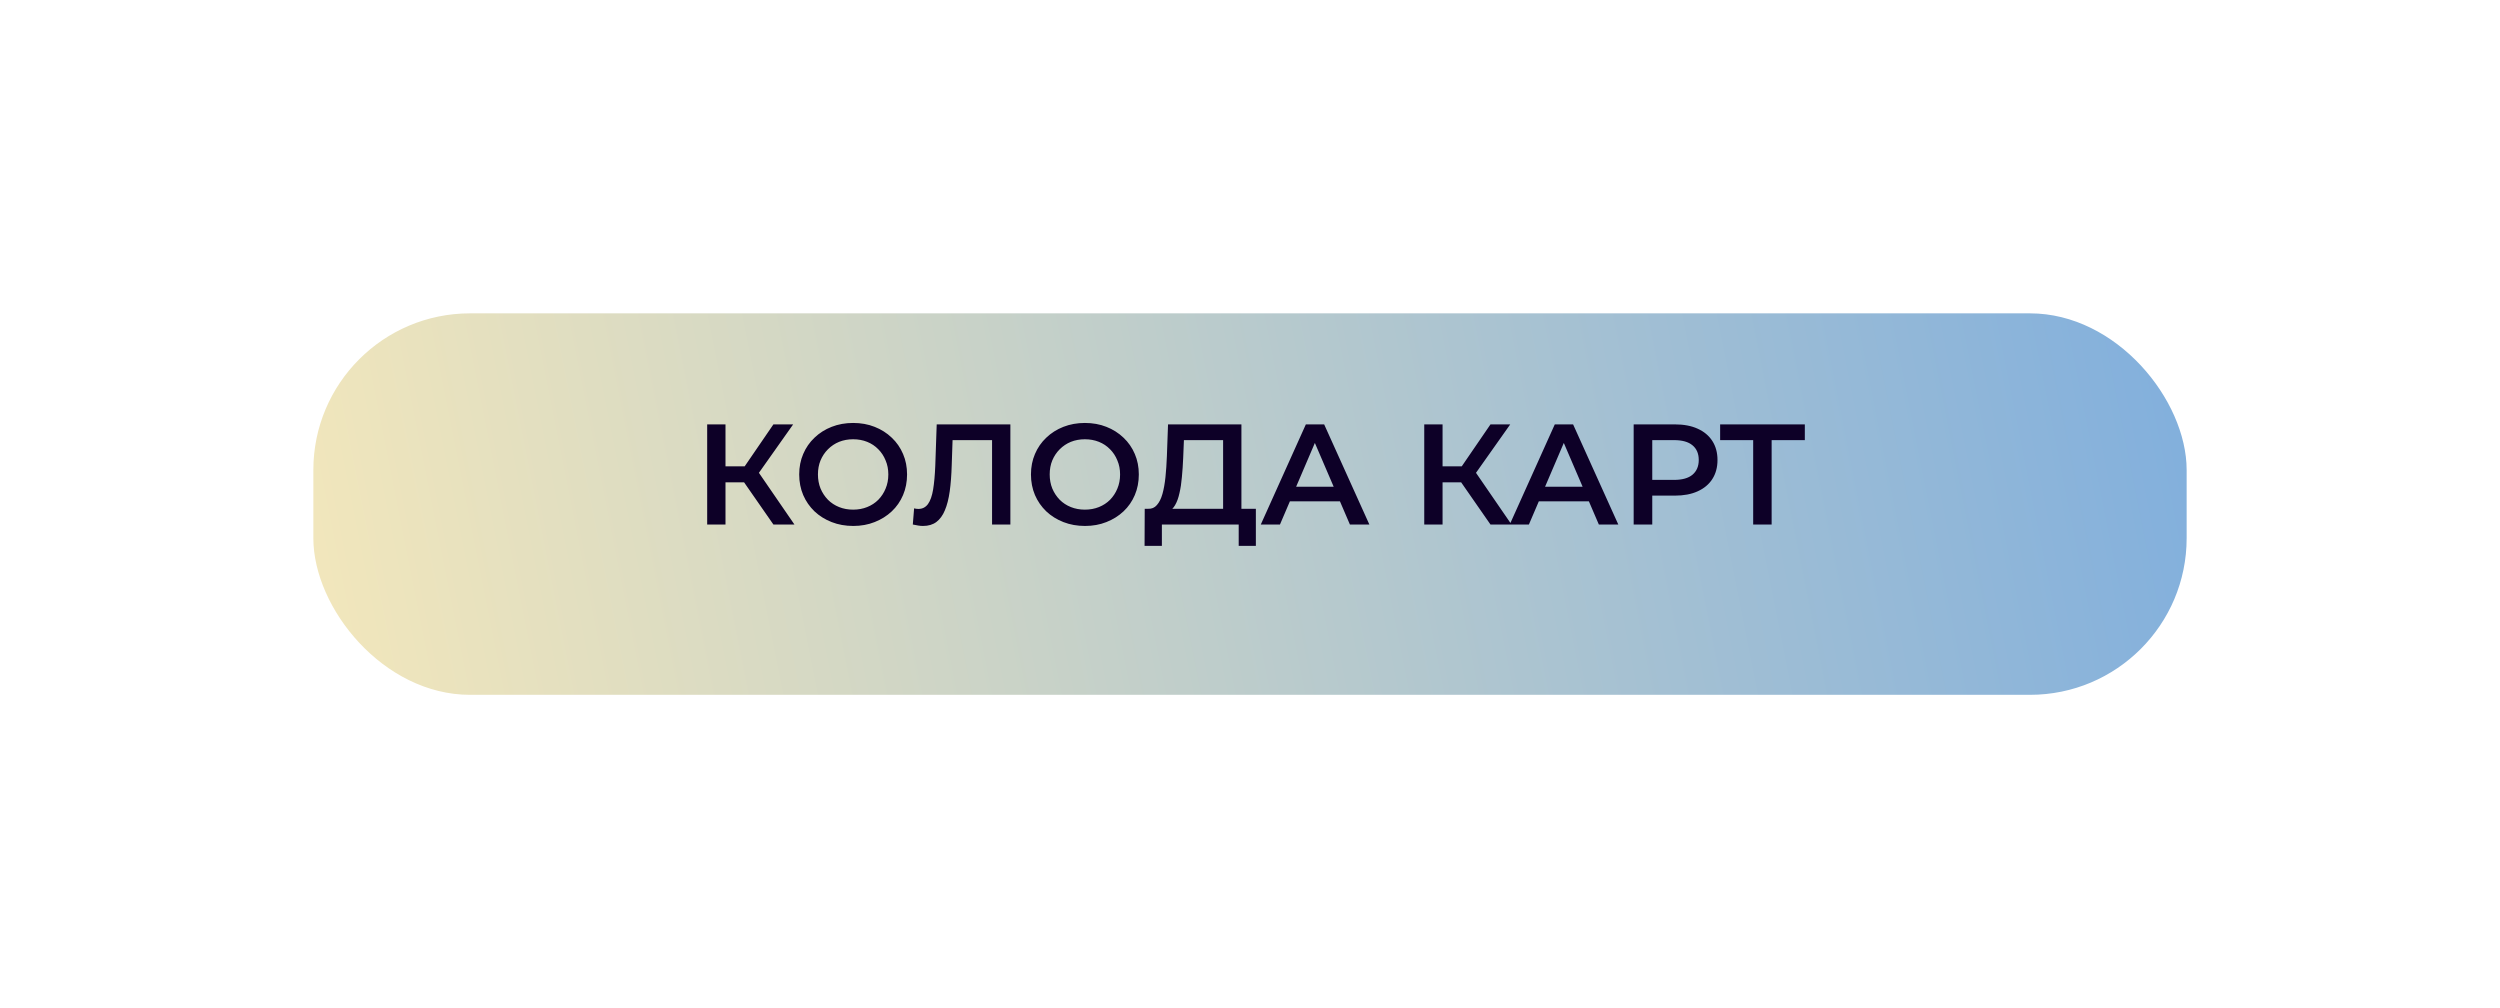
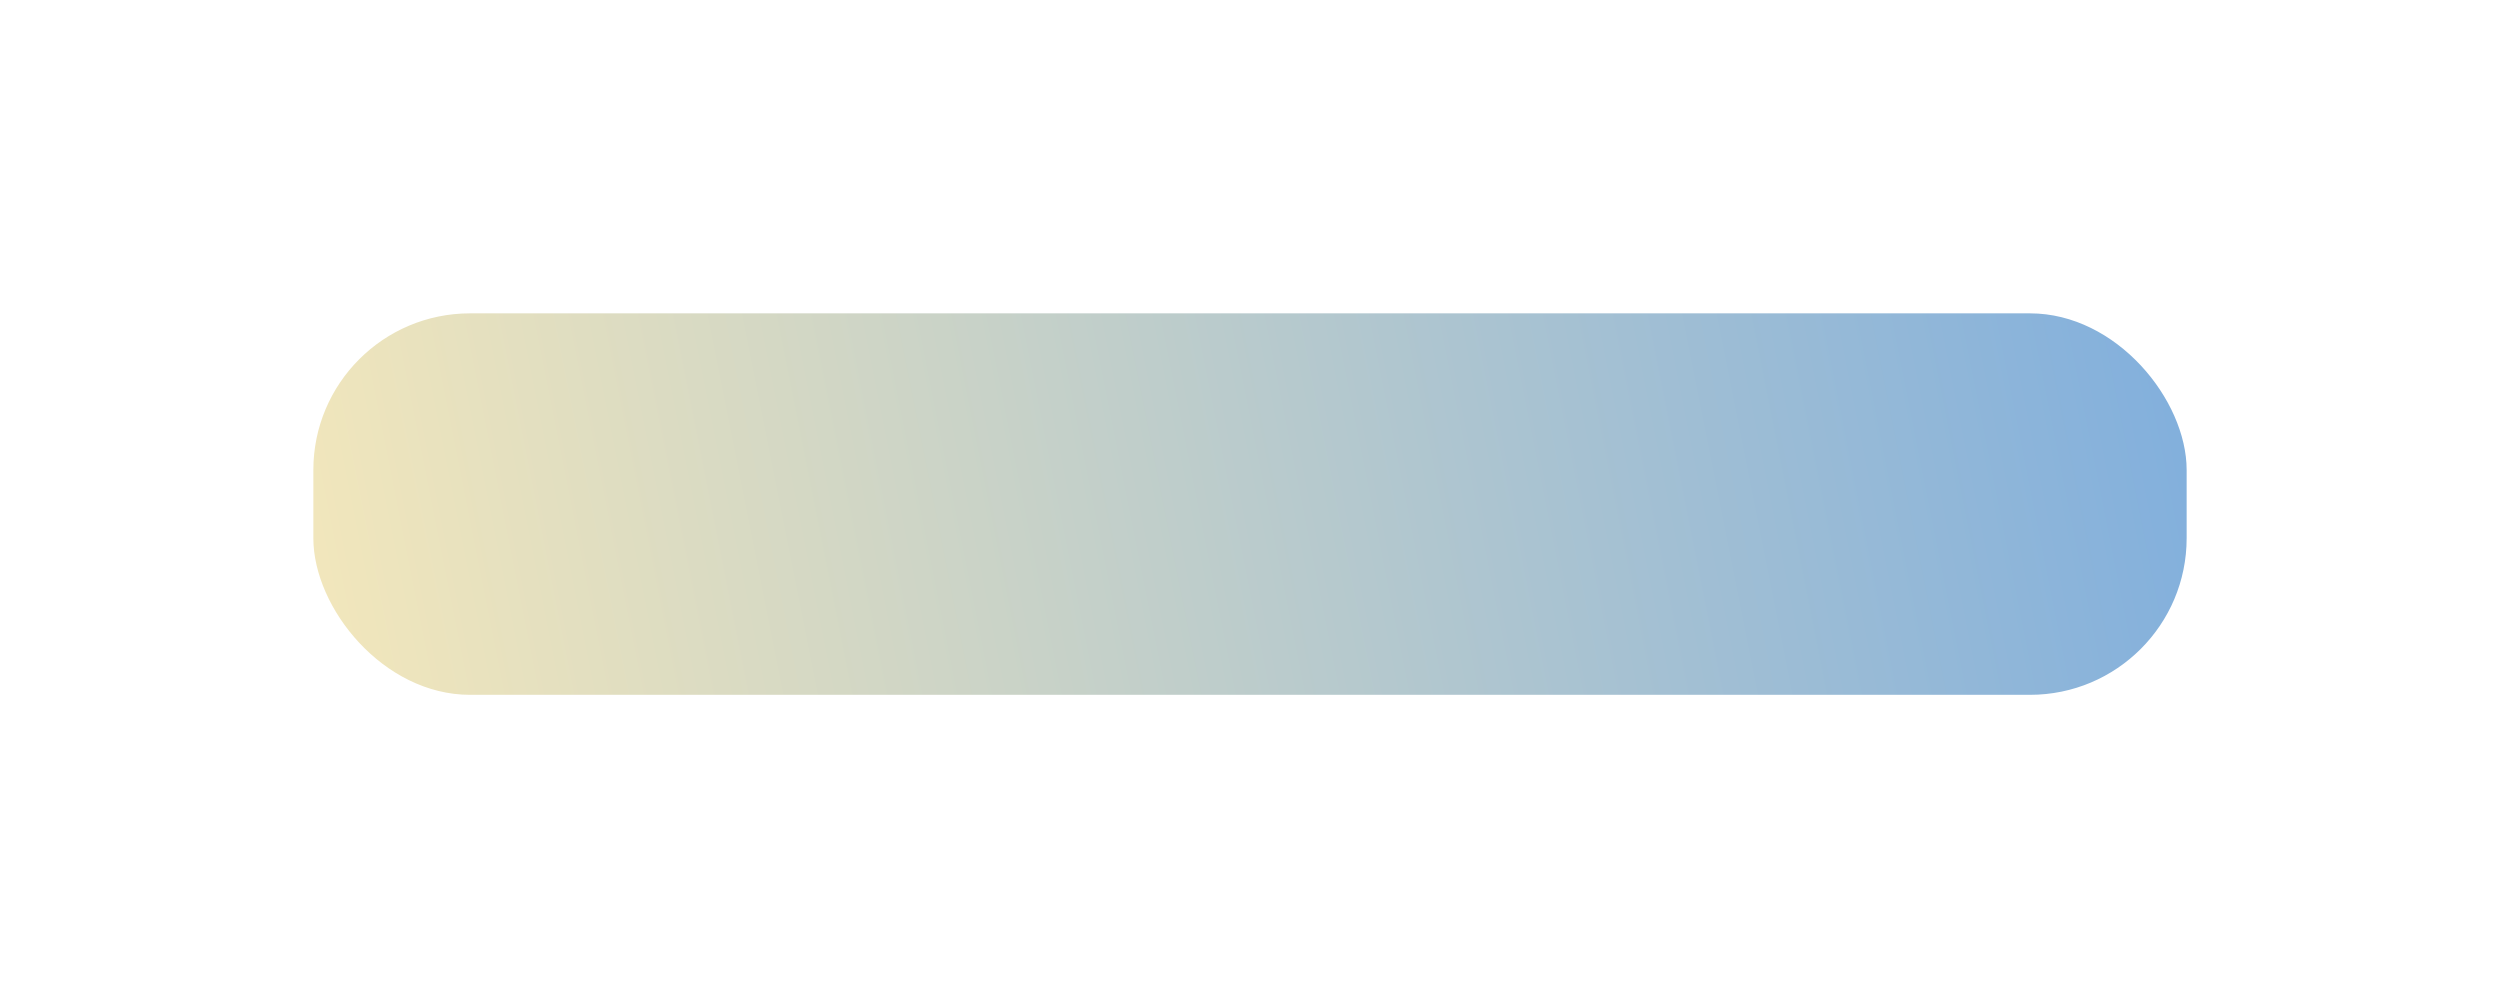
<svg xmlns="http://www.w3.org/2000/svg" width="367" height="148" viewBox="0 0 367 148" fill="none">
  <g filter="url(#filter0_d_146_1387)">
    <rect x="46" y="42" width="275" height="56" rx="23" fill="url(#paint0_linear_146_1387)" />
  </g>
-   <path d="M113.537 77L108.56 69.839L110.765 68.474L116.624 77H113.537ZM103.814 77V62.3H106.502V77H103.814ZM105.683 70.805V68.453H110.639V70.805H105.683ZM111.017 69.965L108.518 69.629L113.537 62.3H116.435L111.017 69.965ZM125.261 77.21C124.113 77.21 123.056 77.021 122.09 76.643C121.124 76.265 120.284 75.74 119.57 75.068C118.856 74.382 118.303 73.584 117.911 72.674C117.519 71.75 117.323 70.742 117.323 69.65C117.323 68.558 117.519 67.557 117.911 66.647C118.303 65.723 118.856 64.925 119.57 64.253C120.284 63.567 121.124 63.035 122.09 62.657C123.056 62.279 124.106 62.09 125.24 62.09C126.388 62.09 127.438 62.279 128.39 62.657C129.356 63.035 130.196 63.567 130.91 64.253C131.624 64.925 132.177 65.723 132.569 66.647C132.961 67.557 133.157 68.558 133.157 69.65C133.157 70.742 132.961 71.75 132.569 72.674C132.177 73.598 131.624 74.396 130.91 75.068C130.196 75.74 129.356 76.265 128.39 76.643C127.438 77.021 126.395 77.21 125.261 77.21ZM125.24 74.816C125.982 74.816 126.668 74.69 127.298 74.438C127.928 74.186 128.474 73.829 128.936 73.367C129.398 72.891 129.755 72.345 130.007 71.729C130.273 71.099 130.406 70.406 130.406 69.65C130.406 68.894 130.273 68.208 130.007 67.592C129.755 66.962 129.398 66.416 128.936 65.954C128.474 65.478 127.928 65.114 127.298 64.862C126.668 64.61 125.982 64.484 125.24 64.484C124.498 64.484 123.812 64.61 123.182 64.862C122.566 65.114 122.02 65.478 121.544 65.954C121.082 66.416 120.718 66.962 120.452 67.592C120.2 68.208 120.074 68.894 120.074 69.65C120.074 70.392 120.2 71.078 120.452 71.708C120.718 72.338 121.082 72.891 121.544 73.367C122.006 73.829 122.552 74.186 123.182 74.438C123.812 74.69 124.498 74.816 125.24 74.816ZM135.492 77.21C135.254 77.21 135.016 77.189 134.778 77.147C134.54 77.105 134.281 77.056 134.001 77L134.19 74.627C134.386 74.683 134.596 74.711 134.82 74.711C135.408 74.711 135.877 74.473 136.227 73.997C136.577 73.507 136.829 72.793 136.983 71.855C137.137 70.917 137.242 69.762 137.298 68.39L137.508 62.3H148.323V77H145.635V63.938L146.265 64.61H139.272L139.86 63.917L139.713 68.285C139.671 69.741 139.573 71.022 139.419 72.128C139.265 73.234 139.027 74.165 138.705 74.921C138.397 75.663 137.984 76.23 137.466 76.622C136.948 77.014 136.29 77.21 135.492 77.21ZM159.283 77.21C158.135 77.21 157.078 77.021 156.112 76.643C155.146 76.265 154.306 75.74 153.592 75.068C152.878 74.382 152.325 73.584 151.933 72.674C151.541 71.75 151.345 70.742 151.345 69.65C151.345 68.558 151.541 67.557 151.933 66.647C152.325 65.723 152.878 64.925 153.592 64.253C154.306 63.567 155.146 63.035 156.112 62.657C157.078 62.279 158.128 62.09 159.262 62.09C160.41 62.09 161.46 62.279 162.412 62.657C163.378 63.035 164.218 63.567 164.932 64.253C165.646 64.925 166.199 65.723 166.591 66.647C166.983 67.557 167.179 68.558 167.179 69.65C167.179 70.742 166.983 71.75 166.591 72.674C166.199 73.598 165.646 74.396 164.932 75.068C164.218 75.74 163.378 76.265 162.412 76.643C161.46 77.021 160.417 77.21 159.283 77.21ZM159.262 74.816C160.004 74.816 160.69 74.69 161.32 74.438C161.95 74.186 162.496 73.829 162.958 73.367C163.42 72.891 163.777 72.345 164.029 71.729C164.295 71.099 164.428 70.406 164.428 69.65C164.428 68.894 164.295 68.208 164.029 67.592C163.777 66.962 163.42 66.416 162.958 65.954C162.496 65.478 161.95 65.114 161.32 64.862C160.69 64.61 160.004 64.484 159.262 64.484C158.52 64.484 157.834 64.61 157.204 64.862C156.588 65.114 156.042 65.478 155.566 65.954C155.104 66.416 154.74 66.962 154.474 67.592C154.222 68.208 154.096 68.894 154.096 69.65C154.096 70.392 154.222 71.078 154.474 71.708C154.74 72.338 155.104 72.891 155.566 73.367C156.028 73.829 156.574 74.186 157.204 74.438C157.834 74.69 158.52 74.816 159.262 74.816ZM179.552 75.74V64.61H173.798L173.693 67.214C173.651 68.194 173.588 69.125 173.504 70.007C173.434 70.875 173.315 71.666 173.147 72.38C172.993 73.094 172.776 73.689 172.496 74.165C172.216 74.641 171.873 74.956 171.467 75.11L168.527 74.69C169.059 74.718 169.493 74.536 169.829 74.144C170.179 73.752 170.452 73.206 170.648 72.506C170.844 71.806 170.991 70.987 171.089 70.049C171.187 69.097 171.257 68.068 171.299 66.962L171.467 62.3H182.24V75.74H179.552ZM168.023 80.129L168.044 74.69H184.361V80.129H181.841V77H170.564V80.129H168.023ZM185.084 77L191.699 62.3H194.387L201.023 77H198.167L192.476 63.749H193.568L187.898 77H185.084ZM188.129 73.598L188.864 71.456H196.802L197.537 73.598H188.129ZM218.803 77L213.826 69.839L216.031 68.474L221.89 77H218.803ZM209.08 77V62.3H211.768V77H209.08ZM210.949 70.805V68.453H215.905V70.805H210.949ZM216.283 69.965L213.784 69.629L218.803 62.3H221.701L216.283 69.965ZM221.628 77L228.243 62.3H230.931L237.567 77H234.711L229.02 63.749H230.112L224.442 77H221.628ZM224.673 73.598L225.408 71.456H233.346L234.081 73.598H224.673ZM239.822 77V62.3H245.87C247.172 62.3 248.285 62.51 249.209 62.93C250.147 63.35 250.868 63.952 251.372 64.736C251.876 65.52 252.128 66.451 252.128 67.529C252.128 68.607 251.876 69.538 251.372 70.322C250.868 71.106 250.147 71.708 249.209 72.128C248.285 72.548 247.172 72.758 245.87 72.758H241.334L242.552 71.477V77H239.822ZM242.552 71.771L241.334 70.448H245.744C246.948 70.448 247.851 70.196 248.453 69.692C249.069 69.174 249.377 68.453 249.377 67.529C249.377 66.591 249.069 65.87 248.453 65.366C247.851 64.862 246.948 64.61 245.744 64.61H241.334L242.552 63.266V71.771ZM257.367 77V63.938L258.018 64.61H252.516V62.3H264.948V64.61H259.446L260.076 63.938V77H257.367Z" fill="#0D0027" />
  <defs>
    <filter id="filter0_d_146_1387" x="0.6" y="0.6" width="365.8" height="146.8" filterUnits="userSpaceOnUse" color-interpolation-filters="sRGB">
      <feFlood flood-opacity="0" result="BackgroundImageFix" />
      <feColorMatrix in="SourceAlpha" type="matrix" values="0 0 0 0 0 0 0 0 0 0 0 0 0 0 0 0 0 0 127 0" result="hardAlpha" />
      <feMorphology radius="7" operator="erode" in="SourceAlpha" result="effect1_dropShadow_146_1387" />
      <feOffset dy="4" />
      <feGaussianBlur stdDeviation="26.2" />
      <feComposite in2="hardAlpha" operator="out" />
      <feColorMatrix type="matrix" values="0 0 0 0 1 0 0 0 0 0.963 0 0 0 0 0.891 0 0 0 0.53 0" />
      <feBlend mode="normal" in2="BackgroundImageFix" result="effect1_dropShadow_146_1387" />
      <feBlend mode="normal" in="SourceGraphic" in2="effect1_dropShadow_146_1387" result="shape" />
    </filter>
    <linearGradient id="paint0_linear_146_1387" x1="321" y1="42" x2="45.772" y2="96.858" gradientUnits="userSpaceOnUse">
      <stop stop-color="#81AFDD" />
      <stop offset="1" stop-color="#F3E7BB" />
    </linearGradient>
  </defs>
</svg>